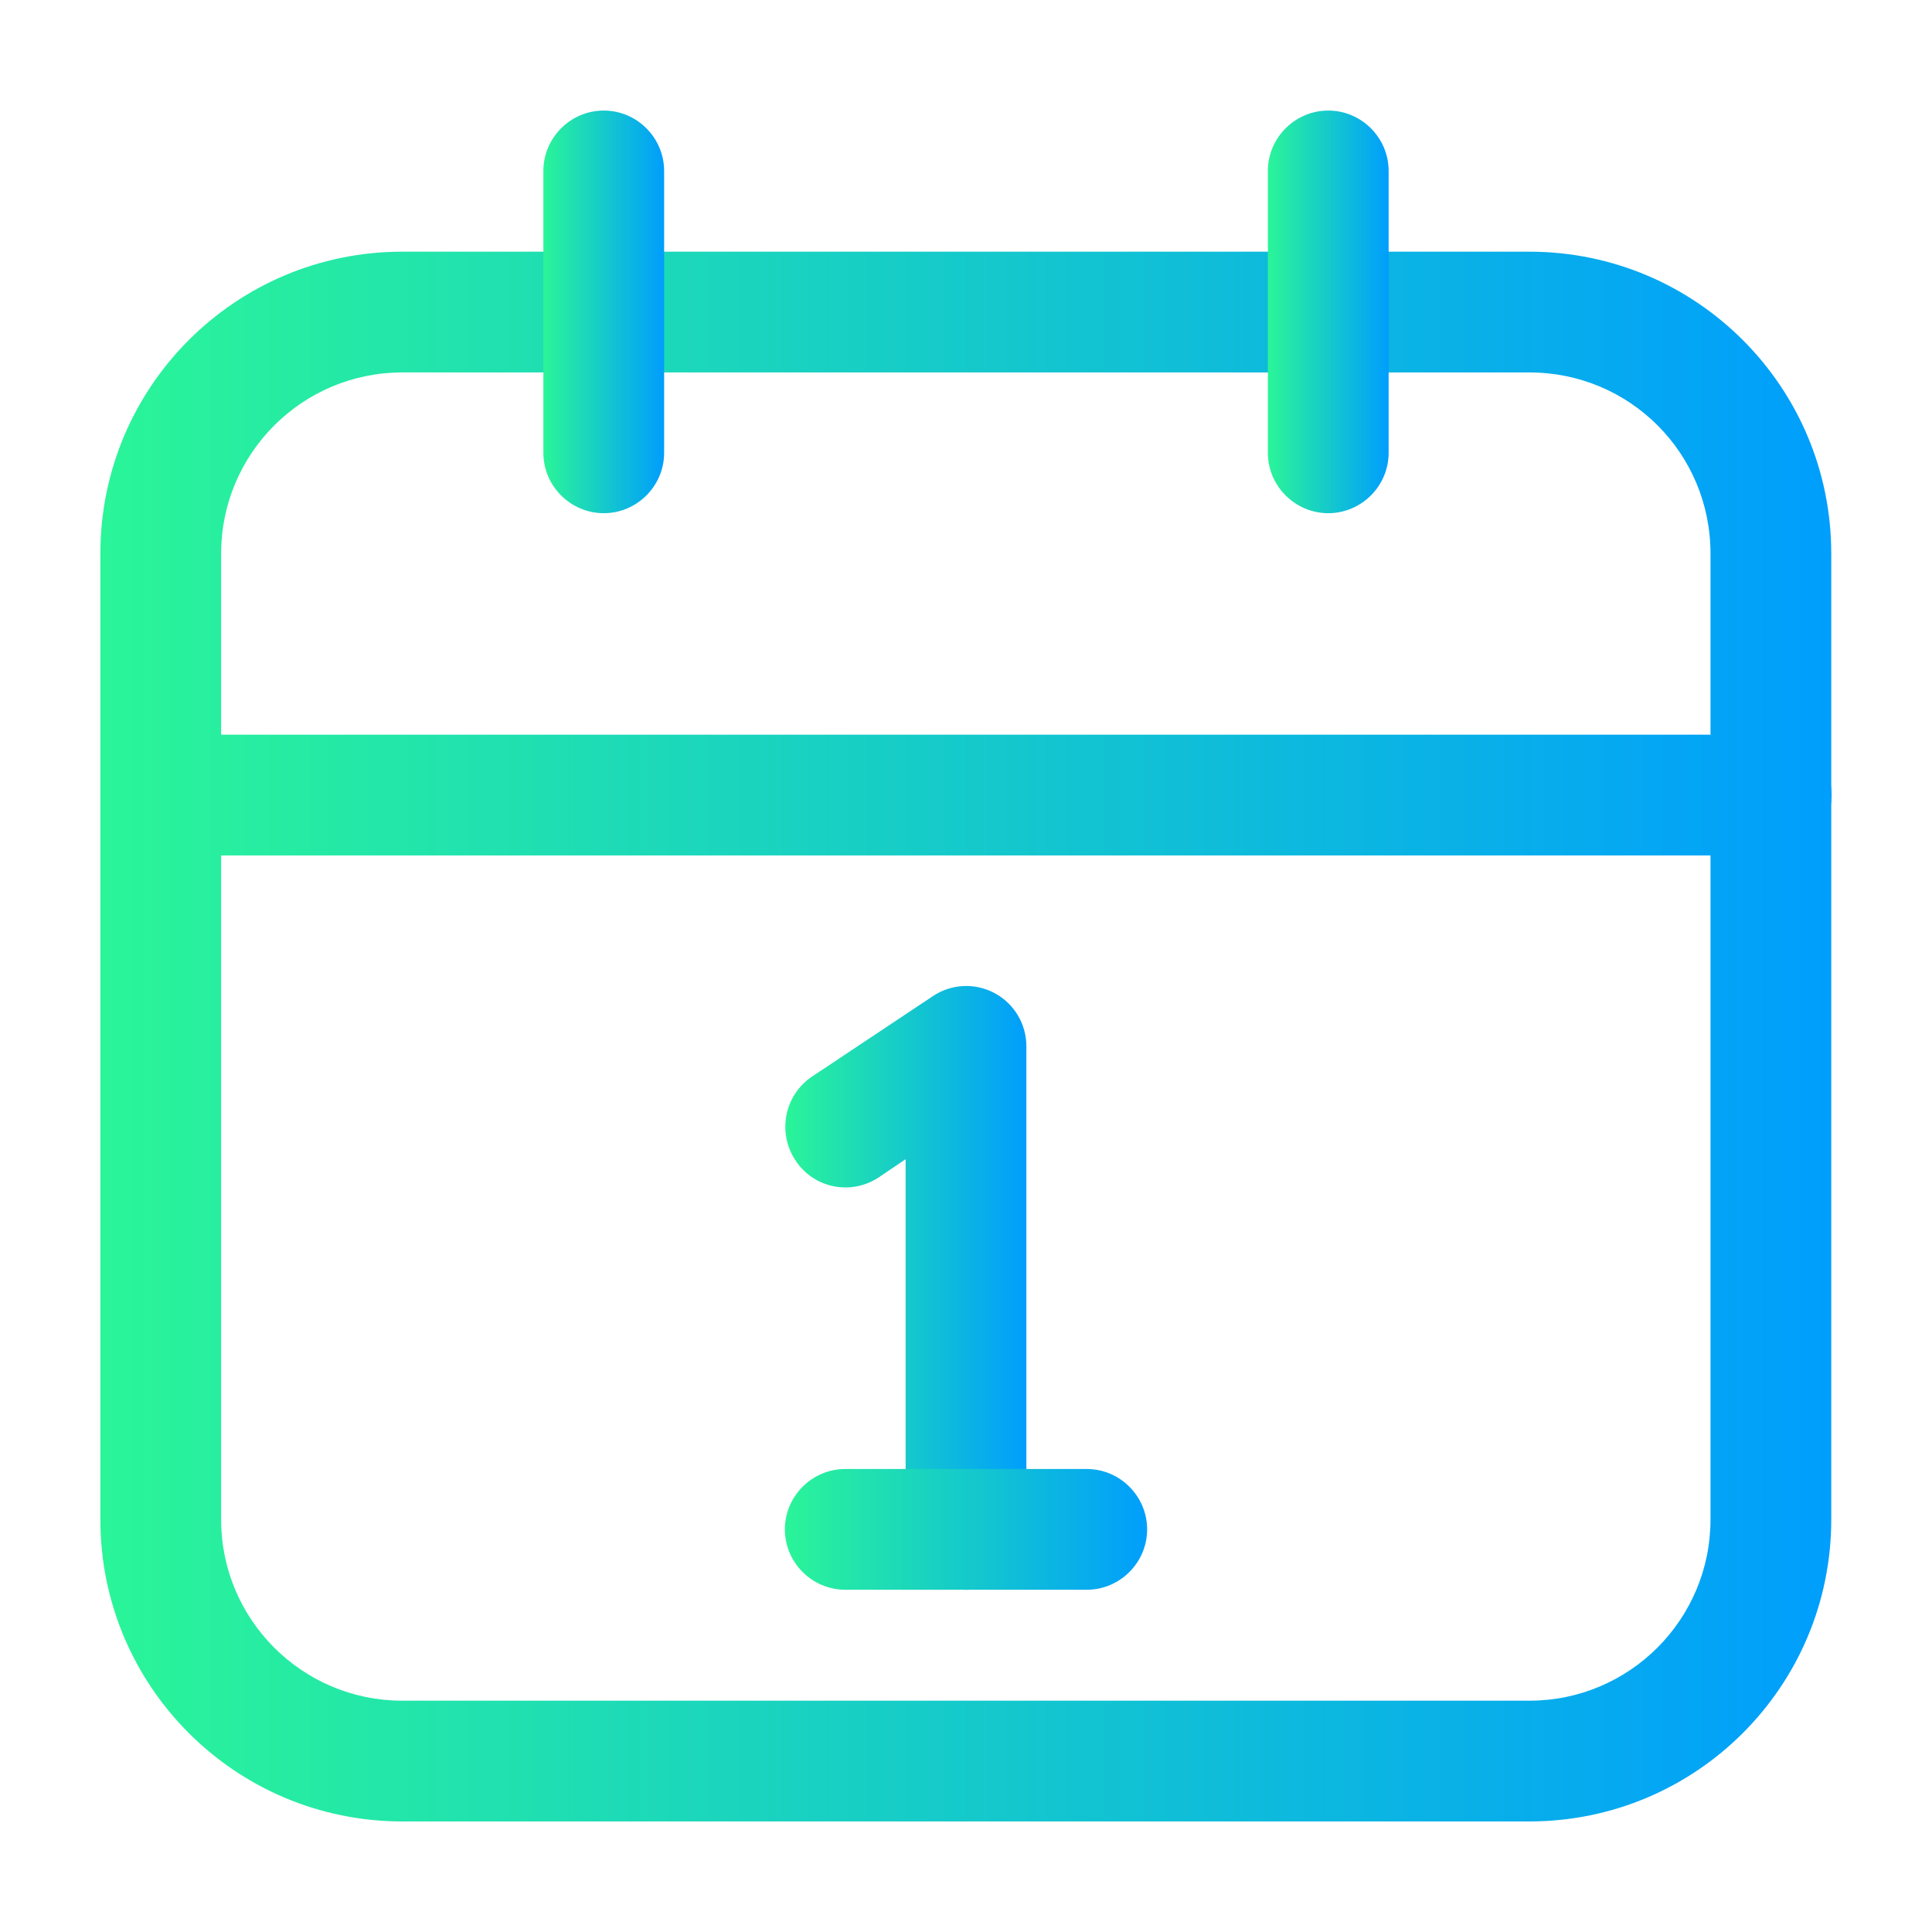
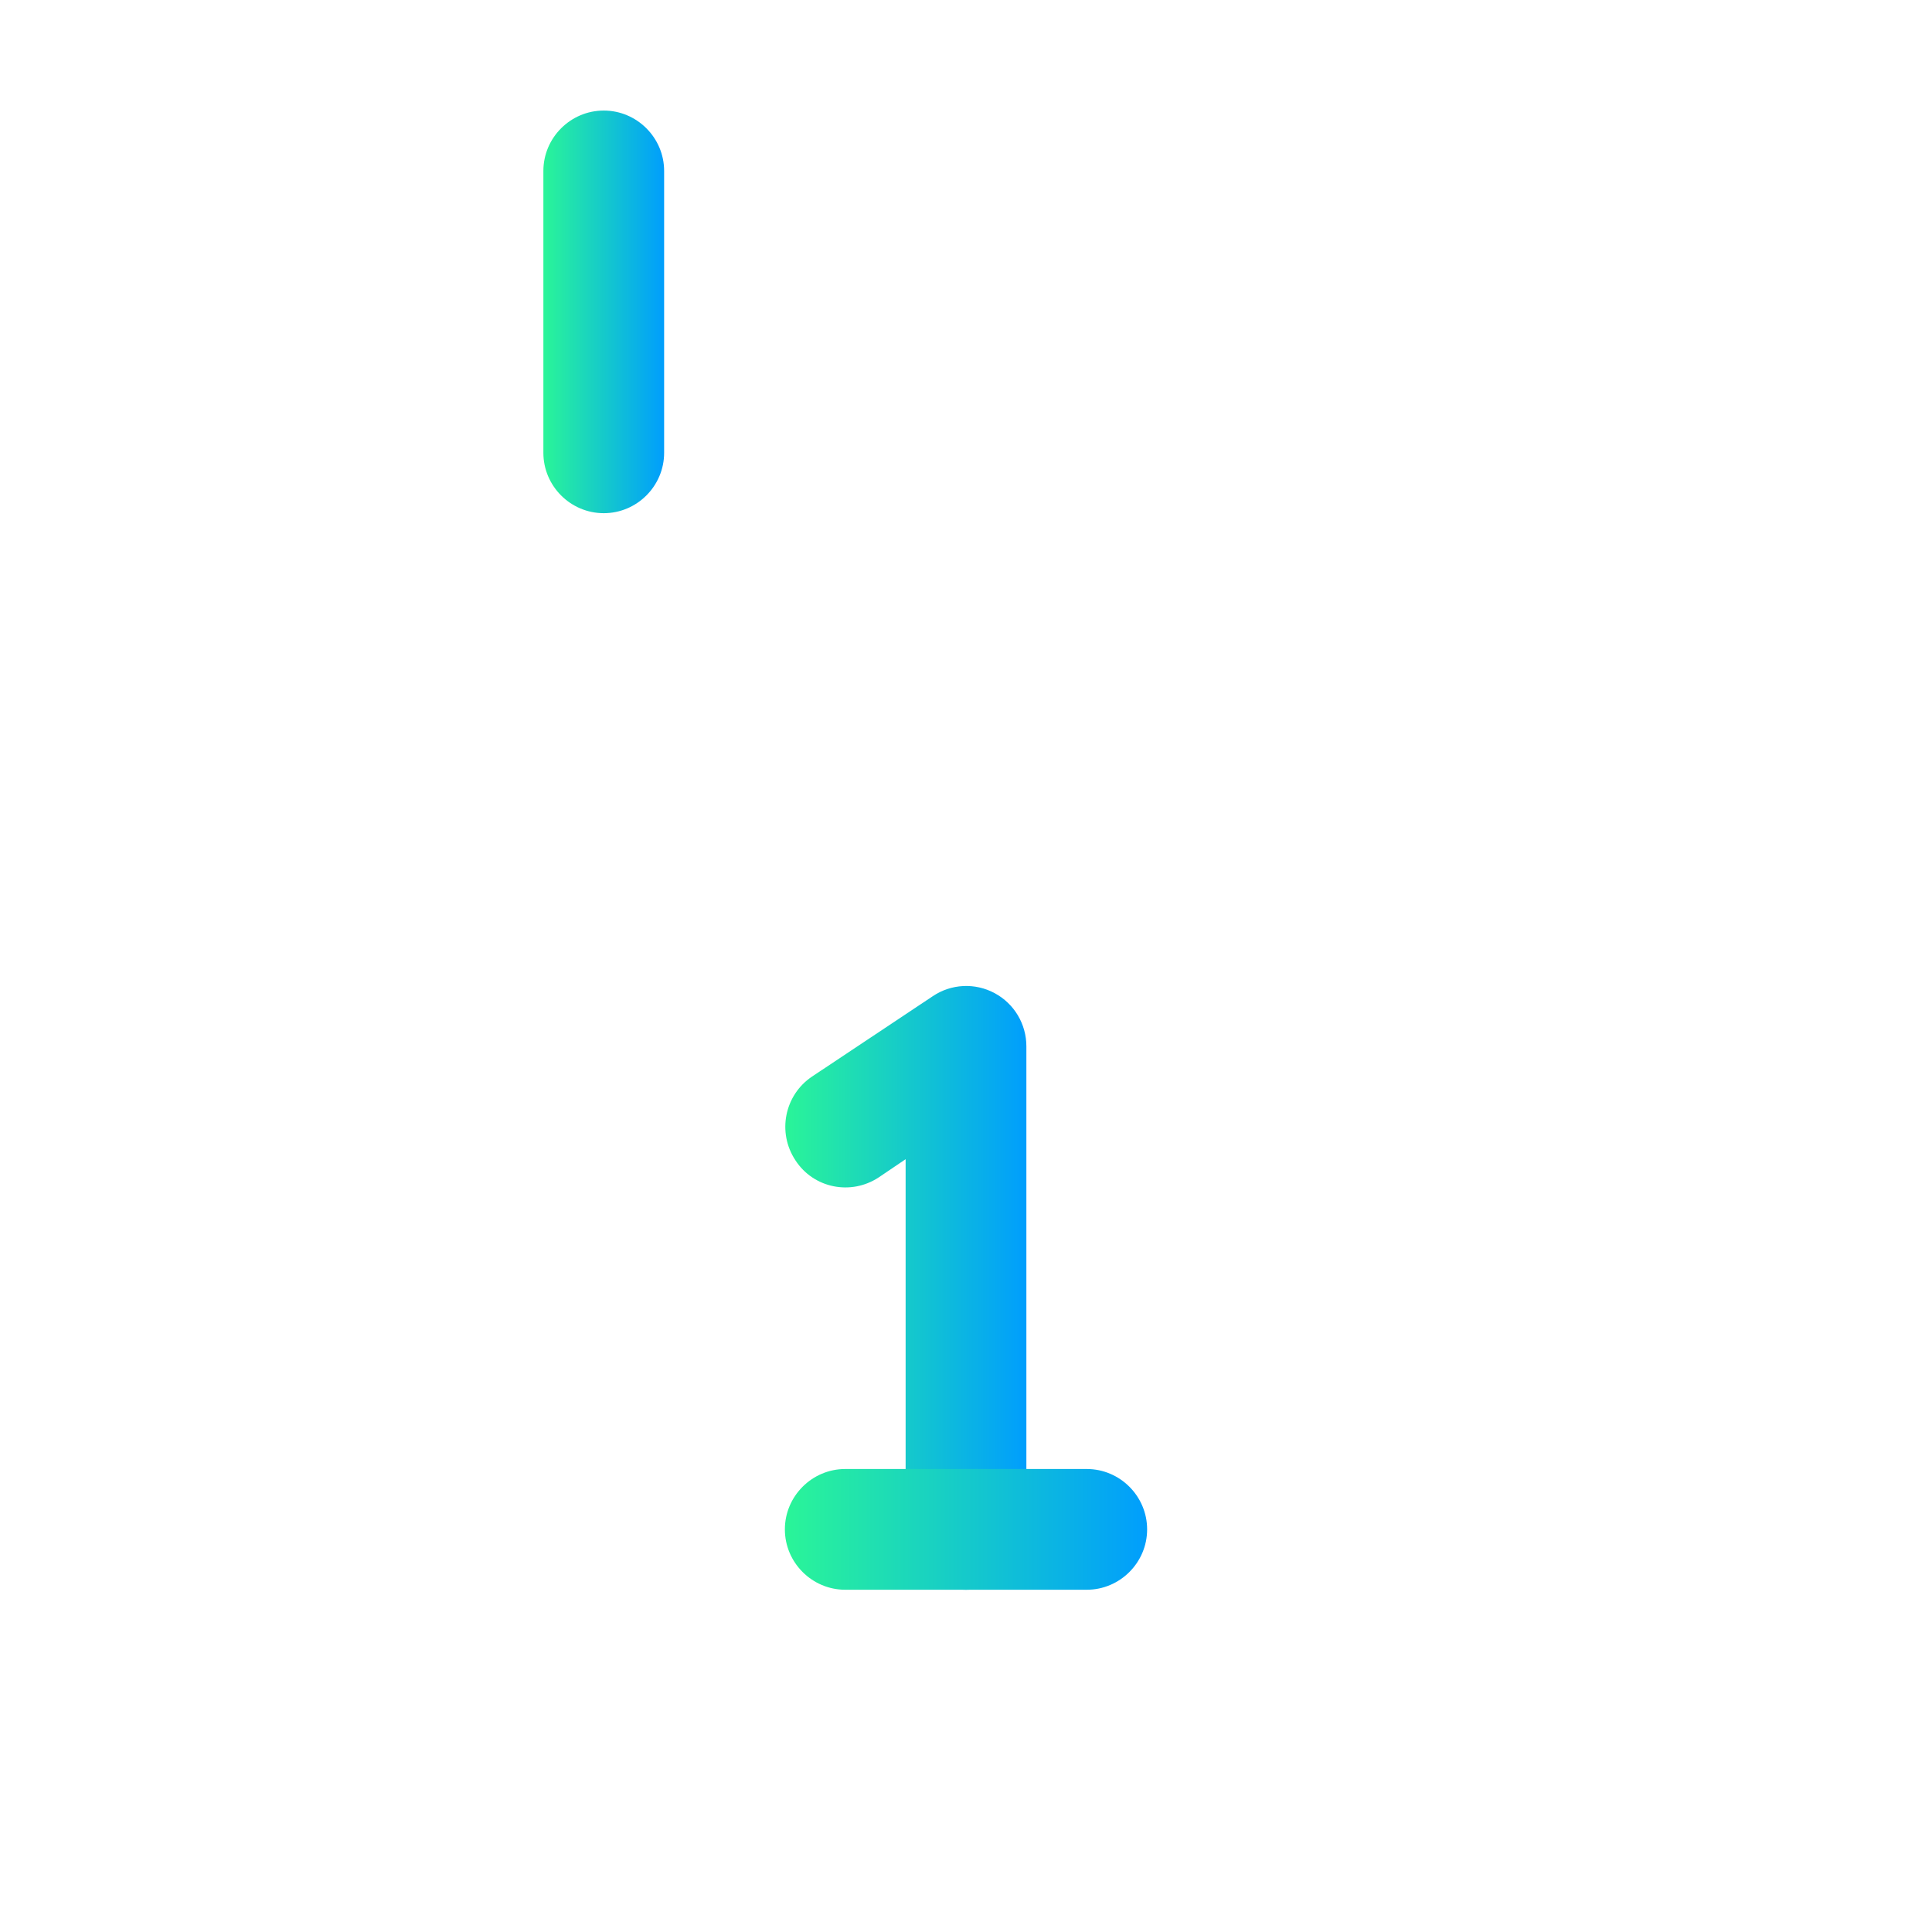
<svg xmlns="http://www.w3.org/2000/svg" id="Layer_1" x="0px" y="0px" viewBox="0 0 512 512" style="enable-background:new 0 0 512 512;" xml:space="preserve">
  <style type="text/css">	.st0{fill-rule:evenodd;clip-rule:evenodd;fill:url(#SVGID_1_);}	.st1{fill-rule:evenodd;clip-rule:evenodd;fill:url(#SVGID_00000178166003021280749230000015781004698331902142_);}	.st2{fill-rule:evenodd;clip-rule:evenodd;fill:url(#SVGID_00000069375633485564993570000005997725505806016661_);}	.st3{fill-rule:evenodd;clip-rule:evenodd;fill:url(#SVGID_00000015349490984476992130000001668089808760023717_);}	.st4{fill-rule:evenodd;clip-rule:evenodd;fill:url(#SVGID_00000042704842386103394490000016438791741243066261_);}	.st5{fill-rule:evenodd;clip-rule:evenodd;fill:url(#SVGID_00000009581099480558889070000018279388087499326088_);}</style>
  <g id="Icon">
    <linearGradient id="SVGID_1_" gradientUnits="userSpaceOnUse" x1="26.667" y1="274.667" x2="485.333" y2="274.667">
      <stop offset="0" style="stop-color:#2AF598" />
      <stop offset="1" style="stop-color:#009EFD" />
    </linearGradient>
-     <path class="st0" d="M485.3,146.7c0-44.2-35.8-80-80-80c-80.6,0-218.1,0-298.7,0c-44.2,0-80,35.8-80,80v256c0,44.2,35.8,80,80,80  h298.7c44.2,0,80-35.8,80-80V146.7z M453.3,146.7v256c0,26.5-21.5,48-48,48c-80.6,0-218.1,0-298.7,0c-26.5,0-48-21.5-48-48v-256  c0-26.5,21.5-48,48-48h298.7C431.9,98.7,453.3,120.1,453.3,146.7z" />
    <linearGradient id="SVGID_00000173127744646078356400000000855636540753524919_" gradientUnits="userSpaceOnUse" x1="26.667" y1="210.667" x2="485.333" y2="210.667">
      <stop offset="0" style="stop-color:#2AF598" />
      <stop offset="1" style="stop-color:#009EFD" />
    </linearGradient>
-     <path style="fill-rule:evenodd;clip-rule:evenodd;fill:url(#SVGID_00000173127744646078356400000000855636540753524919_);" d="  M469.3,194.7H42.7c-8.8,0-16,7.2-16,16s7.2,16,16,16h426.7c8.8,0,16-7.2,16-16S478.2,194.7,469.3,194.7z" />
    <linearGradient id="SVGID_00000095302517454461871520000013888575554264347014_" gradientUnits="userSpaceOnUse" x1="144" y1="82.667" x2="176" y2="82.667">
      <stop offset="0" style="stop-color:#2AF598" />
      <stop offset="1" style="stop-color:#009EFD" />
    </linearGradient>
    <path style="fill-rule:evenodd;clip-rule:evenodd;fill:url(#SVGID_00000095302517454461871520000013888575554264347014_);" d="  M144,45.3V120c0,8.8,7.2,16,16,16s16-7.2,16-16V45.3c0-8.8-7.2-16-16-16S144,36.5,144,45.3z" />
    <linearGradient id="SVGID_00000021110050316743858330000017960943090316867743_" gradientUnits="userSpaceOnUse" x1="336" y1="82.667" x2="368" y2="82.667">
      <stop offset="0" style="stop-color:#2AF598" />
      <stop offset="1" style="stop-color:#009EFD" />
    </linearGradient>
-     <path style="fill-rule:evenodd;clip-rule:evenodd;fill:url(#SVGID_00000021110050316743858330000017960943090316867743_);" d="  M336,45.3V120c0,8.8,7.2,16,16,16c8.8,0,16-7.2,16-16V45.3c0-8.8-7.2-16-16-16C343.2,29.3,336,36.5,336,45.3z" />
    <linearGradient id="SVGID_00000034808251605109356350000003643509339710270121_" gradientUnits="userSpaceOnUse" x1="208" y1="341.334" x2="272" y2="341.334">
      <stop offset="0" style="stop-color:#2AF598" />
      <stop offset="1" style="stop-color:#009EFD" />
    </linearGradient>
    <path style="fill-rule:evenodd;clip-rule:evenodd;fill:url(#SVGID_00000034808251605109356350000003643509339710270121_);" d="  M232.9,312l7.1-4.8v98.1c0,8.8,7.2,16,16,16c8.8,0,16-7.2,16-16v-128c0-5.9-3.2-11.3-8.4-14.1c-5.2-2.8-11.5-2.5-16.4,0.8l-32,21.3  c-7.3,4.9-9.3,14.8-4.4,22.2C215.6,314.9,225.5,316.9,232.9,312L232.9,312z" />
    <linearGradient id="SVGID_00000021093759574113699360000008629571871786455182_" gradientUnits="userSpaceOnUse" x1="208" y1="405.333" x2="304" y2="405.333">
      <stop offset="0" style="stop-color:#2AF598" />
      <stop offset="1" style="stop-color:#009EFD" />
    </linearGradient>
    <path style="fill-rule:evenodd;clip-rule:evenodd;fill:url(#SVGID_00000021093759574113699360000008629571871786455182_);" d="  M288,389.3h-64c-8.8,0-16,7.2-16,16s7.2,16,16,16h64c8.8,0,16-7.2,16-16S296.8,389.3,288,389.3z" />
  </g>
</svg>